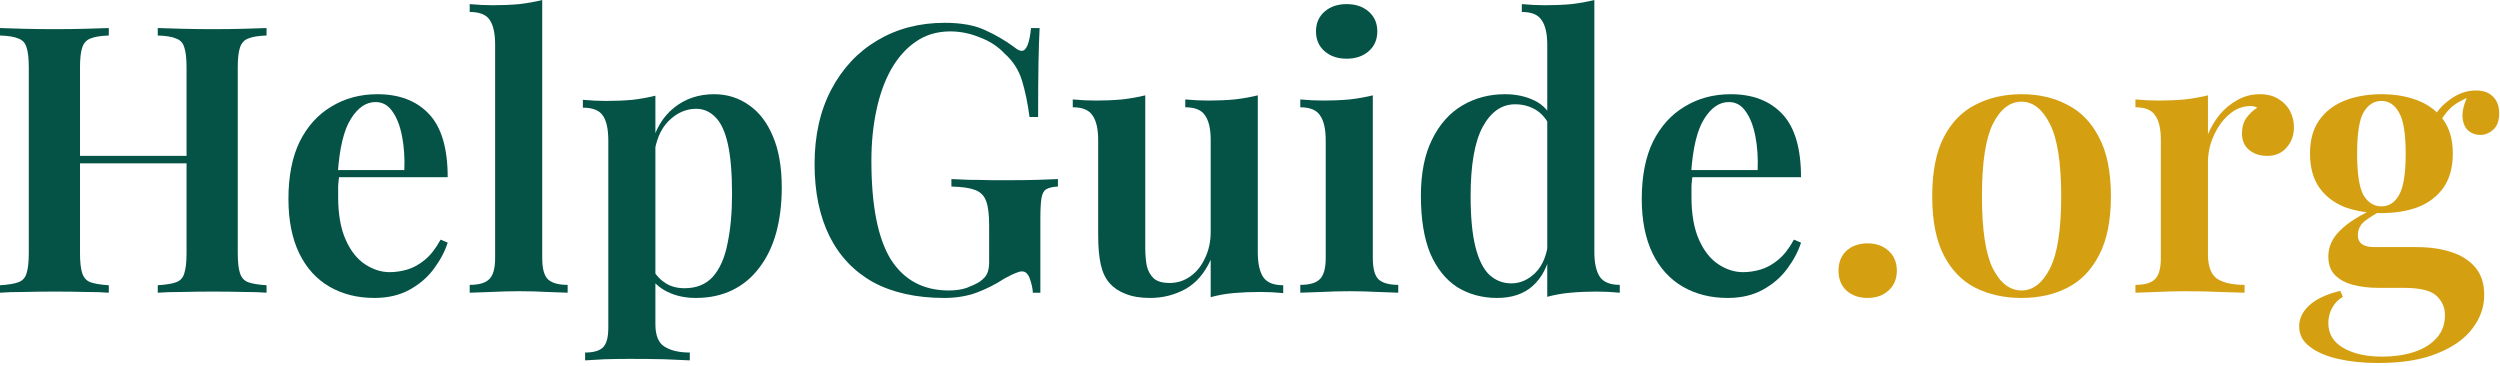
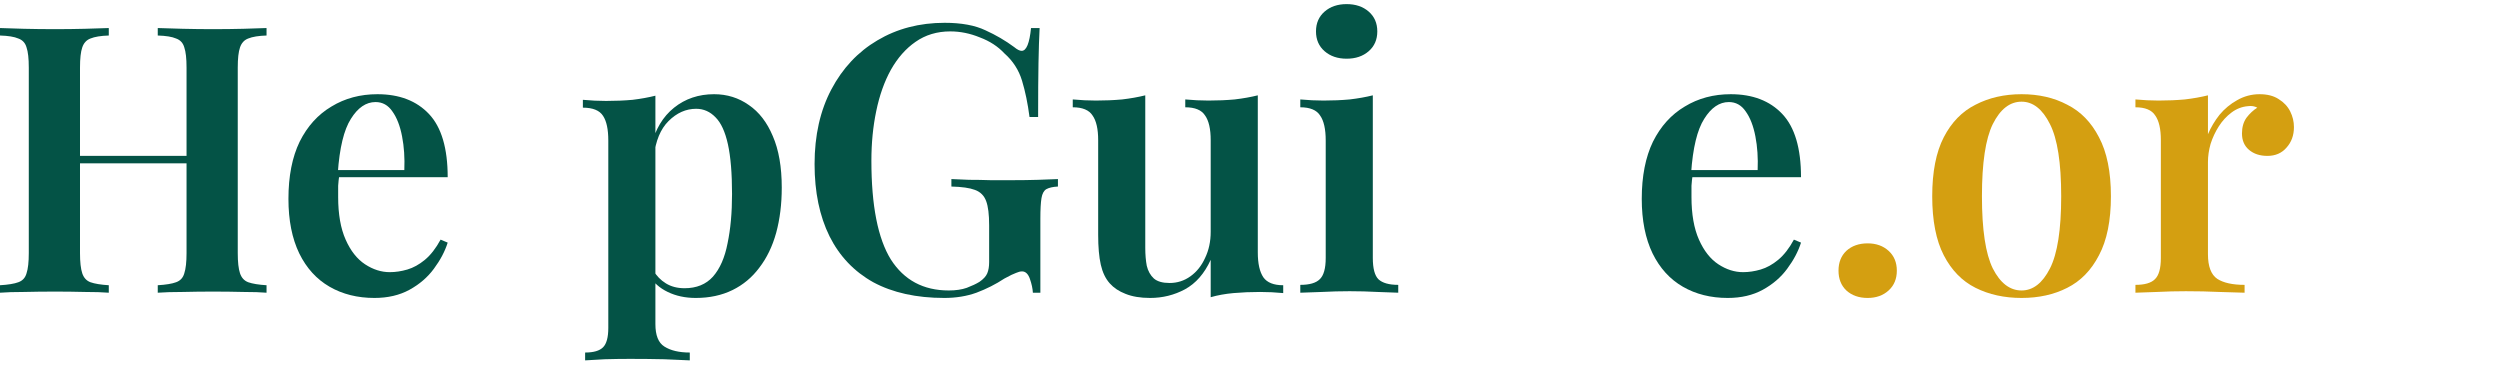
<svg xmlns="http://www.w3.org/2000/svg" width="287" height="42" viewBox="0 0 287 42" fill="none">
  <path d="M18.11 33.603V32.745C19.055 32.688 19.756 32.573 20.213 32.401C20.7 32.23 21.015 31.887 21.158 31.372C21.329 30.857 21.415 30.084 21.415 29.054V7.768C21.415 6.709 21.329 5.937 21.158 5.45C21.015 4.935 20.7 4.592 20.213 4.42C19.756 4.22 19.055 4.106 18.11 4.077V3.219C18.883 3.247 19.841 3.276 20.986 3.305C22.13 3.333 23.275 3.347 24.419 3.347C25.678 3.347 26.851 3.333 27.938 3.305C29.054 3.276 29.941 3.247 30.599 3.219V4.077C29.683 4.106 28.983 4.22 28.496 4.42C28.038 4.592 27.724 4.935 27.552 5.45C27.38 5.937 27.294 6.709 27.294 7.768V29.054C27.294 30.084 27.38 30.857 27.552 31.372C27.724 31.887 28.038 32.23 28.496 32.401C28.983 32.573 29.683 32.688 30.599 32.745V33.603C29.941 33.546 29.054 33.517 27.938 33.517C26.851 33.489 25.678 33.474 24.419 33.474C23.275 33.474 22.13 33.489 20.986 33.517C19.841 33.517 18.883 33.546 18.11 33.603ZM0 33.603V32.745C0.944 32.688 1.645 32.573 2.103 32.401C2.589 32.23 2.904 31.887 3.047 31.372C3.219 30.857 3.305 30.084 3.305 29.054V7.768C3.305 6.709 3.219 5.937 3.047 5.45C2.904 4.935 2.589 4.592 2.103 4.42C1.645 4.22 0.944 4.106 0 4.077V3.219C0.715 3.247 1.631 3.276 2.747 3.305C3.862 3.333 5.064 3.347 6.352 3.347C7.496 3.347 8.626 3.333 9.742 3.305C10.858 3.276 11.773 3.247 12.489 3.219V4.077C11.573 4.106 10.872 4.22 10.386 4.42C9.928 4.592 9.613 4.935 9.442 5.45C9.27 5.937 9.184 6.709 9.184 7.768V29.054C9.184 30.084 9.27 30.857 9.442 31.372C9.613 31.887 9.928 32.23 10.386 32.401C10.872 32.573 11.573 32.688 12.489 32.745V33.603C11.773 33.546 10.858 33.517 9.742 33.517C8.626 33.489 7.496 33.474 6.352 33.474C5.064 33.474 3.862 33.489 2.747 33.517C1.631 33.517 0.715 33.546 0 33.603ZM6.824 18.754V17.896H23.775V18.754H6.824Z" fill="#045346" />
  <path d="M43.327 10.815C45.845 10.815 47.819 11.573 49.249 13.089C50.68 14.606 51.395 17.023 51.395 20.342H36.932L36.89 19.527H46.417C46.474 18.125 46.388 16.837 46.159 15.664C45.931 14.463 45.559 13.504 45.044 12.789C44.557 12.074 43.913 11.716 43.112 11.716C42.025 11.716 41.081 12.36 40.28 13.647C39.479 14.906 38.978 16.98 38.778 19.87L38.95 20.128C38.892 20.5 38.849 20.9 38.821 21.329C38.821 21.758 38.821 22.188 38.821 22.617C38.821 24.591 39.107 26.222 39.679 27.509C40.251 28.797 40.995 29.741 41.911 30.342C42.826 30.942 43.77 31.243 44.743 31.243C45.401 31.243 46.074 31.143 46.76 30.942C47.447 30.742 48.119 30.37 48.777 29.827C49.435 29.283 50.036 28.511 50.58 27.509L51.395 27.852C51.081 28.854 50.551 29.855 49.807 30.857C49.092 31.829 48.162 32.63 47.018 33.26C45.873 33.889 44.529 34.204 42.984 34.204C41.038 34.204 39.322 33.775 37.834 32.916C36.346 32.058 35.187 30.785 34.358 29.097C33.528 27.38 33.113 25.292 33.113 22.831C33.113 20.228 33.542 18.039 34.401 16.265C35.287 14.491 36.503 13.147 38.048 12.231C39.593 11.287 41.353 10.815 43.327 10.815Z" fill="#045346" />
-   <path d="M62.248 0V29.612C62.248 30.814 62.462 31.629 62.892 32.058C63.349 32.487 64.108 32.702 65.166 32.702V33.603C64.651 33.575 63.864 33.546 62.806 33.517C61.776 33.46 60.717 33.431 59.63 33.431C58.571 33.431 57.484 33.46 56.368 33.517C55.281 33.546 54.466 33.575 53.922 33.603V32.702C54.981 32.702 55.725 32.487 56.154 32.058C56.612 31.629 56.84 30.814 56.84 29.612V5.15C56.84 3.862 56.64 2.918 56.24 2.317C55.839 1.688 55.067 1.373 53.922 1.373V0.472C54.838 0.558 55.725 0.601 56.583 0.601C57.67 0.601 58.686 0.558 59.63 0.472C60.574 0.358 61.447 0.2 62.248 0Z" fill="#045346" />
  <path d="M75.24 10.986V37.208C75.24 38.496 75.583 39.354 76.27 39.783C76.985 40.241 77.958 40.47 79.188 40.47V41.371C78.502 41.342 77.529 41.299 76.27 41.242C75.04 41.214 73.724 41.199 72.322 41.199C71.349 41.199 70.376 41.214 69.403 41.242C68.431 41.299 67.687 41.342 67.172 41.371V40.47C68.145 40.47 68.831 40.27 69.232 39.869C69.632 39.468 69.833 38.724 69.833 37.637V16.136C69.833 14.849 69.632 13.905 69.232 13.304C68.831 12.675 68.059 12.36 66.914 12.36V11.459C67.83 11.544 68.717 11.587 69.575 11.587C70.662 11.587 71.678 11.544 72.622 11.459C73.566 11.344 74.439 11.187 75.24 10.986ZM81.978 10.815C83.466 10.815 84.796 11.23 85.969 12.059C87.142 12.861 88.058 14.048 88.716 15.621C89.402 17.195 89.746 19.169 89.746 21.544C89.746 23.432 89.531 25.163 89.102 26.737C88.673 28.282 88.029 29.612 87.171 30.728C86.341 31.844 85.311 32.702 84.081 33.303C82.85 33.904 81.448 34.204 79.875 34.204C78.673 34.204 77.6 33.975 76.656 33.517C75.712 33.06 75.025 32.444 74.596 31.672L75.025 31.071C75.369 31.672 75.841 32.158 76.442 32.53C77.043 32.902 77.758 33.088 78.588 33.088C79.961 33.088 81.048 32.645 81.849 31.758C82.65 30.842 83.208 29.569 83.523 27.938C83.866 26.308 84.038 24.419 84.038 22.273C84.038 19.899 83.88 17.996 83.566 16.566C83.251 15.135 82.779 14.105 82.15 13.476C81.52 12.818 80.776 12.489 79.918 12.489C78.745 12.489 77.686 12.961 76.742 13.905C75.826 14.82 75.269 16.165 75.068 17.939L74.768 16.737C75.226 14.849 76.098 13.39 77.386 12.36C78.673 11.33 80.204 10.815 81.978 10.815Z" fill="#045346" />
  <path d="M108.447 2.618C110.364 2.618 111.923 2.904 113.125 3.476C114.327 4.02 115.428 4.664 116.43 5.407C116.773 5.694 117.059 5.837 117.288 5.837C117.832 5.837 118.189 4.964 118.361 3.219H119.348C119.291 4.306 119.248 5.636 119.219 7.21C119.191 8.783 119.176 10.858 119.176 13.433H118.189C117.989 11.888 117.703 10.5 117.331 9.27C116.959 8.04 116.287 6.995 115.314 6.137C114.57 5.336 113.626 4.721 112.481 4.292C111.366 3.834 110.235 3.605 109.091 3.605C107.575 3.605 106.244 4.005 105.1 4.807C103.984 5.579 103.04 6.652 102.267 8.025C101.523 9.37 100.966 10.944 100.594 12.746C100.222 14.52 100.036 16.422 100.036 18.454C100.036 23.604 100.78 27.38 102.267 29.784C103.784 32.158 106.001 33.346 108.919 33.346C109.72 33.346 110.407 33.245 110.979 33.045C111.58 32.816 112.066 32.587 112.438 32.359C112.896 32.044 113.197 31.715 113.34 31.372C113.483 31.028 113.554 30.599 113.554 30.084V25.878C113.554 24.619 113.44 23.69 113.211 23.089C112.982 22.459 112.553 22.03 111.923 21.801C111.323 21.572 110.421 21.444 109.22 21.415V20.557C109.792 20.585 110.464 20.614 111.237 20.643C112.038 20.643 112.868 20.657 113.726 20.686C114.613 20.686 115.414 20.686 116.129 20.686C117.245 20.686 118.261 20.671 119.176 20.643C120.092 20.614 120.85 20.585 121.451 20.557V21.415C120.879 21.444 120.435 21.544 120.12 21.715C119.834 21.887 119.648 22.23 119.562 22.745C119.477 23.26 119.434 24.047 119.434 25.106V33.603H118.575C118.547 33.117 118.432 32.587 118.232 32.015C118.032 31.443 117.731 31.157 117.331 31.157C117.131 31.157 116.902 31.214 116.644 31.329C116.387 31.415 115.943 31.629 115.314 31.972C114.312 32.63 113.24 33.174 112.095 33.603C110.979 34.004 109.749 34.204 108.404 34.204C105.2 34.204 102.482 33.603 100.25 32.401C98.047 31.171 96.374 29.412 95.229 27.123C94.085 24.805 93.513 22.044 93.513 18.84C93.513 15.55 94.156 12.689 95.444 10.257C96.731 7.825 98.491 5.951 100.722 4.635C102.983 3.29 105.558 2.618 108.447 2.618Z" fill="#045346" />
  <path d="M144.395 10.944V28.968C144.395 30.256 144.61 31.214 145.039 31.844C145.468 32.444 146.226 32.745 147.313 32.745V33.646C146.426 33.56 145.539 33.517 144.653 33.517C143.594 33.517 142.578 33.56 141.605 33.646C140.661 33.732 139.789 33.889 138.988 34.118V29.827C138.272 31.4 137.285 32.53 136.026 33.217C134.796 33.875 133.466 34.204 132.035 34.204C130.919 34.204 129.975 34.047 129.203 33.732C128.459 33.446 127.858 33.045 127.4 32.53C126.914 31.987 126.571 31.271 126.37 30.384C126.17 29.498 126.07 28.353 126.07 26.951V16.093C126.07 14.806 125.855 13.862 125.426 13.261C125.026 12.632 124.267 12.317 123.152 12.317V11.416C124.067 11.502 124.954 11.544 125.812 11.544C126.871 11.544 127.872 11.502 128.817 11.416C129.789 11.301 130.676 11.144 131.477 10.944V28.453C131.477 29.226 131.535 29.912 131.649 30.513C131.792 31.114 132.064 31.6 132.464 31.972C132.865 32.316 133.466 32.487 134.267 32.487C135.154 32.487 135.955 32.23 136.67 31.715C137.385 31.2 137.943 30.499 138.344 29.612C138.773 28.725 138.988 27.724 138.988 26.608V16.093C138.988 14.806 138.773 13.862 138.344 13.261C137.943 12.632 137.185 12.317 136.069 12.317V11.416C136.985 11.502 137.872 11.544 138.73 11.544C139.789 11.544 140.79 11.502 141.734 11.416C142.707 11.301 143.594 11.144 144.395 10.944Z" fill="#045346" />
  <path d="M154.595 0.472C155.625 0.472 156.469 0.758 157.127 1.33C157.785 1.903 158.114 2.661 158.114 3.605C158.114 4.549 157.785 5.307 157.127 5.879C156.469 6.452 155.625 6.738 154.595 6.738C153.565 6.738 152.721 6.452 152.063 5.879C151.405 5.307 151.076 4.549 151.076 3.605C151.076 2.661 151.405 1.903 152.063 1.33C152.721 0.758 153.565 0.472 154.595 0.472ZM157.599 10.944V29.612C157.599 30.814 157.814 31.629 158.243 32.058C158.701 32.487 159.459 32.702 160.518 32.702V33.603C160.003 33.575 159.216 33.546 158.157 33.517C157.099 33.46 156.026 33.431 154.939 33.431C153.88 33.431 152.807 33.46 151.72 33.517C150.633 33.546 149.817 33.575 149.274 33.603V32.702C150.332 32.702 151.076 32.487 151.505 32.058C151.963 31.629 152.192 30.814 152.192 29.612V16.136C152.192 14.82 151.977 13.862 151.548 13.261C151.148 12.632 150.389 12.317 149.274 12.317V11.416C150.189 11.502 151.076 11.544 151.934 11.544C152.993 11.544 153.994 11.502 154.939 11.416C155.911 11.301 156.798 11.144 157.599 10.944Z" fill="#045346" />
-   <path d="M183.032 0V28.925C183.032 30.213 183.247 31.171 183.676 31.801C184.105 32.401 184.863 32.702 185.95 32.702V33.603C185.063 33.517 184.177 33.474 183.29 33.474C182.231 33.474 181.23 33.517 180.285 33.603C179.341 33.689 178.454 33.846 177.625 34.075V5.15C177.625 3.862 177.41 2.918 176.981 2.317C176.58 1.688 175.822 1.373 174.706 1.373V0.472C175.622 0.558 176.509 0.601 177.367 0.601C178.454 0.601 179.47 0.558 180.414 0.472C181.358 0.358 182.231 0.2 183.032 0ZM172.775 10.815C174.034 10.815 175.164 11.058 176.166 11.544C177.167 12.031 177.911 12.846 178.397 13.991L177.882 14.42C177.482 13.59 176.938 12.975 176.251 12.574C175.565 12.174 174.792 11.973 173.934 11.973C172.389 11.973 171.144 12.846 170.2 14.591C169.285 16.308 168.827 18.954 168.827 22.531C168.827 24.934 169.013 26.88 169.385 28.367C169.757 29.827 170.286 30.885 170.973 31.543C171.688 32.201 172.532 32.53 173.505 32.53C174.535 32.53 175.465 32.115 176.294 31.286C177.124 30.427 177.61 29.212 177.753 27.638L178.054 28.84C177.682 30.585 176.981 31.915 175.951 32.831C174.921 33.746 173.562 34.204 171.874 34.204C170.157 34.204 168.627 33.789 167.282 32.959C165.966 32.101 164.936 30.814 164.192 29.097C163.477 27.352 163.119 25.149 163.119 22.488C163.119 19.884 163.548 17.724 164.407 16.008C165.265 14.262 166.424 12.961 167.883 12.102C169.342 11.244 170.973 10.815 172.775 10.815Z" fill="#045346" />
  <path d="M198.688 10.815C201.205 10.815 203.18 11.573 204.61 13.089C206.041 14.606 206.756 17.023 206.756 20.342H192.293L192.25 19.527H201.778C201.835 18.125 201.749 16.837 201.52 15.664C201.291 14.463 200.919 13.504 200.404 12.789C199.918 12.074 199.274 11.716 198.473 11.716C197.386 11.716 196.442 12.36 195.641 13.647C194.84 14.906 194.339 16.98 194.139 19.87L194.31 20.128C194.253 20.5 194.21 20.9 194.182 21.329C194.182 21.758 194.182 22.188 194.182 22.617C194.182 24.591 194.468 26.222 195.04 27.509C195.612 28.797 196.356 29.741 197.271 30.342C198.187 30.942 199.131 31.243 200.104 31.243C200.762 31.243 201.434 31.143 202.121 30.942C202.808 30.742 203.48 30.37 204.138 29.827C204.796 29.283 205.397 28.511 205.94 27.509L206.756 27.852C206.441 28.854 205.912 29.855 205.168 30.857C204.453 31.829 203.523 32.63 202.378 33.26C201.234 33.889 199.889 34.204 198.344 34.204C196.399 34.204 194.682 33.775 193.194 32.916C191.707 32.058 190.548 30.785 189.718 29.097C188.889 27.38 188.474 25.292 188.474 22.831C188.474 20.228 188.903 18.039 189.761 16.265C190.648 14.491 191.864 13.147 193.409 12.231C194.954 11.287 196.714 10.815 198.688 10.815Z" fill="#045346" />
  <path d="M214.408 27.938C215.381 27.938 216.182 28.224 216.812 28.797C217.441 29.369 217.756 30.127 217.756 31.071C217.756 32.015 217.441 32.774 216.812 33.346C216.182 33.918 215.381 34.204 214.408 34.204C213.407 34.204 212.592 33.918 211.962 33.346C211.361 32.774 211.061 32.015 211.061 31.071C211.061 30.127 211.361 29.369 211.962 28.797C212.592 28.224 213.407 27.938 214.408 27.938Z" fill="#D49F11" />
  <path d="M232.076 10.815C234.05 10.815 235.795 11.215 237.312 12.017C238.856 12.789 240.072 14.034 240.959 15.75C241.875 17.467 242.333 19.727 242.333 22.531C242.333 25.335 241.875 27.595 240.959 29.312C240.072 31.028 238.856 32.273 237.312 33.045C235.795 33.818 234.05 34.204 232.076 34.204C230.102 34.204 228.342 33.818 226.797 33.045C225.252 32.273 224.036 31.028 223.149 29.312C222.262 27.595 221.819 25.335 221.819 22.531C221.819 19.727 222.262 17.467 223.149 15.75C224.036 14.034 225.252 12.789 226.797 12.017C228.342 11.215 230.102 10.815 232.076 10.815ZM232.076 11.673C230.731 11.673 229.63 12.531 228.771 14.248C227.942 15.936 227.527 18.697 227.527 22.531C227.527 26.365 227.942 29.126 228.771 30.814C229.63 32.502 230.731 33.346 232.076 33.346C233.392 33.346 234.479 32.502 235.337 30.814C236.196 29.126 236.625 26.365 236.625 22.531C236.625 18.697 236.196 15.936 235.337 14.248C234.479 12.531 233.392 11.673 232.076 11.673Z" fill="#D49F11" />
  <path d="M259.396 10.815C260.283 10.815 261.012 11.001 261.584 11.373C262.185 11.745 262.629 12.217 262.915 12.789C263.201 13.361 263.344 13.962 263.344 14.591C263.344 15.536 263.058 16.322 262.486 16.952C261.942 17.581 261.213 17.896 260.297 17.896C259.439 17.896 258.738 17.667 258.194 17.209C257.651 16.752 257.379 16.122 257.379 15.321C257.379 14.606 257.55 14.005 257.894 13.519C258.266 13.032 258.681 12.646 259.138 12.36C258.824 12.188 258.466 12.131 258.065 12.188C257.379 12.245 256.749 12.489 256.177 12.918C255.605 13.347 255.118 13.876 254.718 14.506C254.317 15.135 254.003 15.807 253.774 16.523C253.574 17.238 253.473 17.925 253.473 18.583V29.183C253.473 30.585 253.831 31.529 254.546 32.015C255.262 32.473 256.306 32.702 257.679 32.702V33.603C257.021 33.575 256.063 33.546 254.804 33.517C253.574 33.46 252.286 33.432 250.941 33.432C249.826 33.432 248.71 33.46 247.594 33.517C246.507 33.546 245.691 33.575 245.148 33.603V32.702C246.206 32.702 246.95 32.487 247.379 32.058C247.837 31.629 248.066 30.814 248.066 29.612V16.094C248.066 14.806 247.851 13.862 247.422 13.261C247.022 12.632 246.264 12.317 245.148 12.317V11.416C246.063 11.502 246.95 11.544 247.808 11.544C248.867 11.544 249.868 11.502 250.813 11.416C251.785 11.301 252.672 11.144 253.473 10.944V15.407C253.817 14.606 254.26 13.862 254.804 13.175C255.376 12.489 256.048 11.931 256.821 11.502C257.622 11.044 258.48 10.815 259.396 10.815Z" fill="#D49F11" />
-   <path d="M272.999 41.672C271.311 41.672 269.781 41.514 268.407 41.199C267.034 40.885 265.947 40.413 265.146 39.783C264.345 39.182 263.944 38.41 263.944 37.466C263.944 36.55 264.345 35.735 265.146 35.02C265.947 34.304 267.12 33.761 268.665 33.389L268.965 34.075C268.422 34.39 268.007 34.819 267.721 35.363C267.435 35.906 267.292 36.479 267.292 37.08C267.292 38.31 267.85 39.254 268.965 39.912C270.11 40.599 271.626 40.942 273.514 40.942C274.802 40.942 275.989 40.77 277.076 40.427C278.164 40.084 279.036 39.554 279.694 38.839C280.352 38.124 280.681 37.237 280.681 36.178C280.681 35.291 280.352 34.547 279.694 33.947C279.065 33.346 277.792 33.045 275.875 33.045H273.042C271.984 33.045 271.011 32.931 270.124 32.702C269.266 32.473 268.579 32.101 268.064 31.586C267.549 31.071 267.292 30.356 267.292 29.44C267.292 28.325 267.749 27.323 268.665 26.436C269.581 25.521 271.011 24.634 272.957 23.776L273.429 24.162C272.713 24.534 272.07 24.934 271.497 25.363C270.954 25.793 270.682 26.336 270.682 26.994C270.682 27.91 271.311 28.367 272.57 28.367H277.42C278.908 28.367 280.224 28.553 281.368 28.925C282.541 29.297 283.471 29.884 284.158 30.685C284.844 31.486 285.188 32.545 285.188 33.861C285.188 35.234 284.744 36.507 283.857 37.68C282.97 38.882 281.626 39.84 279.823 40.556C278.049 41.3 275.775 41.672 272.999 41.672ZM273.386 24.462C271.841 24.462 270.439 24.233 269.18 23.776C267.95 23.289 266.977 22.545 266.262 21.544C265.546 20.514 265.189 19.212 265.189 17.639C265.189 16.065 265.546 14.777 266.262 13.776C266.977 12.775 267.95 12.031 269.18 11.544C270.439 11.058 271.841 10.815 273.386 10.815C274.959 10.815 276.361 11.058 277.591 11.544C278.822 12.031 279.794 12.775 280.51 13.776C281.225 14.777 281.583 16.065 281.583 17.639C281.583 19.212 281.225 20.514 280.51 21.544C279.794 22.545 278.822 23.289 277.591 23.776C276.361 24.233 274.959 24.462 273.386 24.462ZM273.386 23.69C274.244 23.69 274.916 23.261 275.403 22.402C275.918 21.515 276.175 19.927 276.175 17.639C276.175 15.35 275.918 13.776 275.403 12.918C274.916 12.031 274.244 11.587 273.386 11.587C272.527 11.587 271.841 12.031 271.326 12.918C270.839 13.776 270.596 15.35 270.596 17.639C270.596 19.927 270.839 21.515 271.326 22.402C271.841 23.261 272.527 23.69 273.386 23.69ZM279.866 14.463L279.051 14.162C279.48 13.104 280.181 12.217 281.154 11.502C282.126 10.758 283.156 10.386 284.243 10.386C285.073 10.386 285.717 10.615 286.175 11.072C286.661 11.53 286.904 12.174 286.904 13.004C286.904 13.862 286.675 14.491 286.218 14.892C285.76 15.293 285.259 15.493 284.716 15.493C284.229 15.493 283.786 15.335 283.385 15.021C282.985 14.677 282.756 14.162 282.698 13.476C282.641 12.76 282.87 11.873 283.385 10.815L283.814 10.987C282.698 11.416 281.869 11.888 281.325 12.403C280.782 12.918 280.295 13.604 279.866 14.463Z" fill="#D49F11" />
</svg>